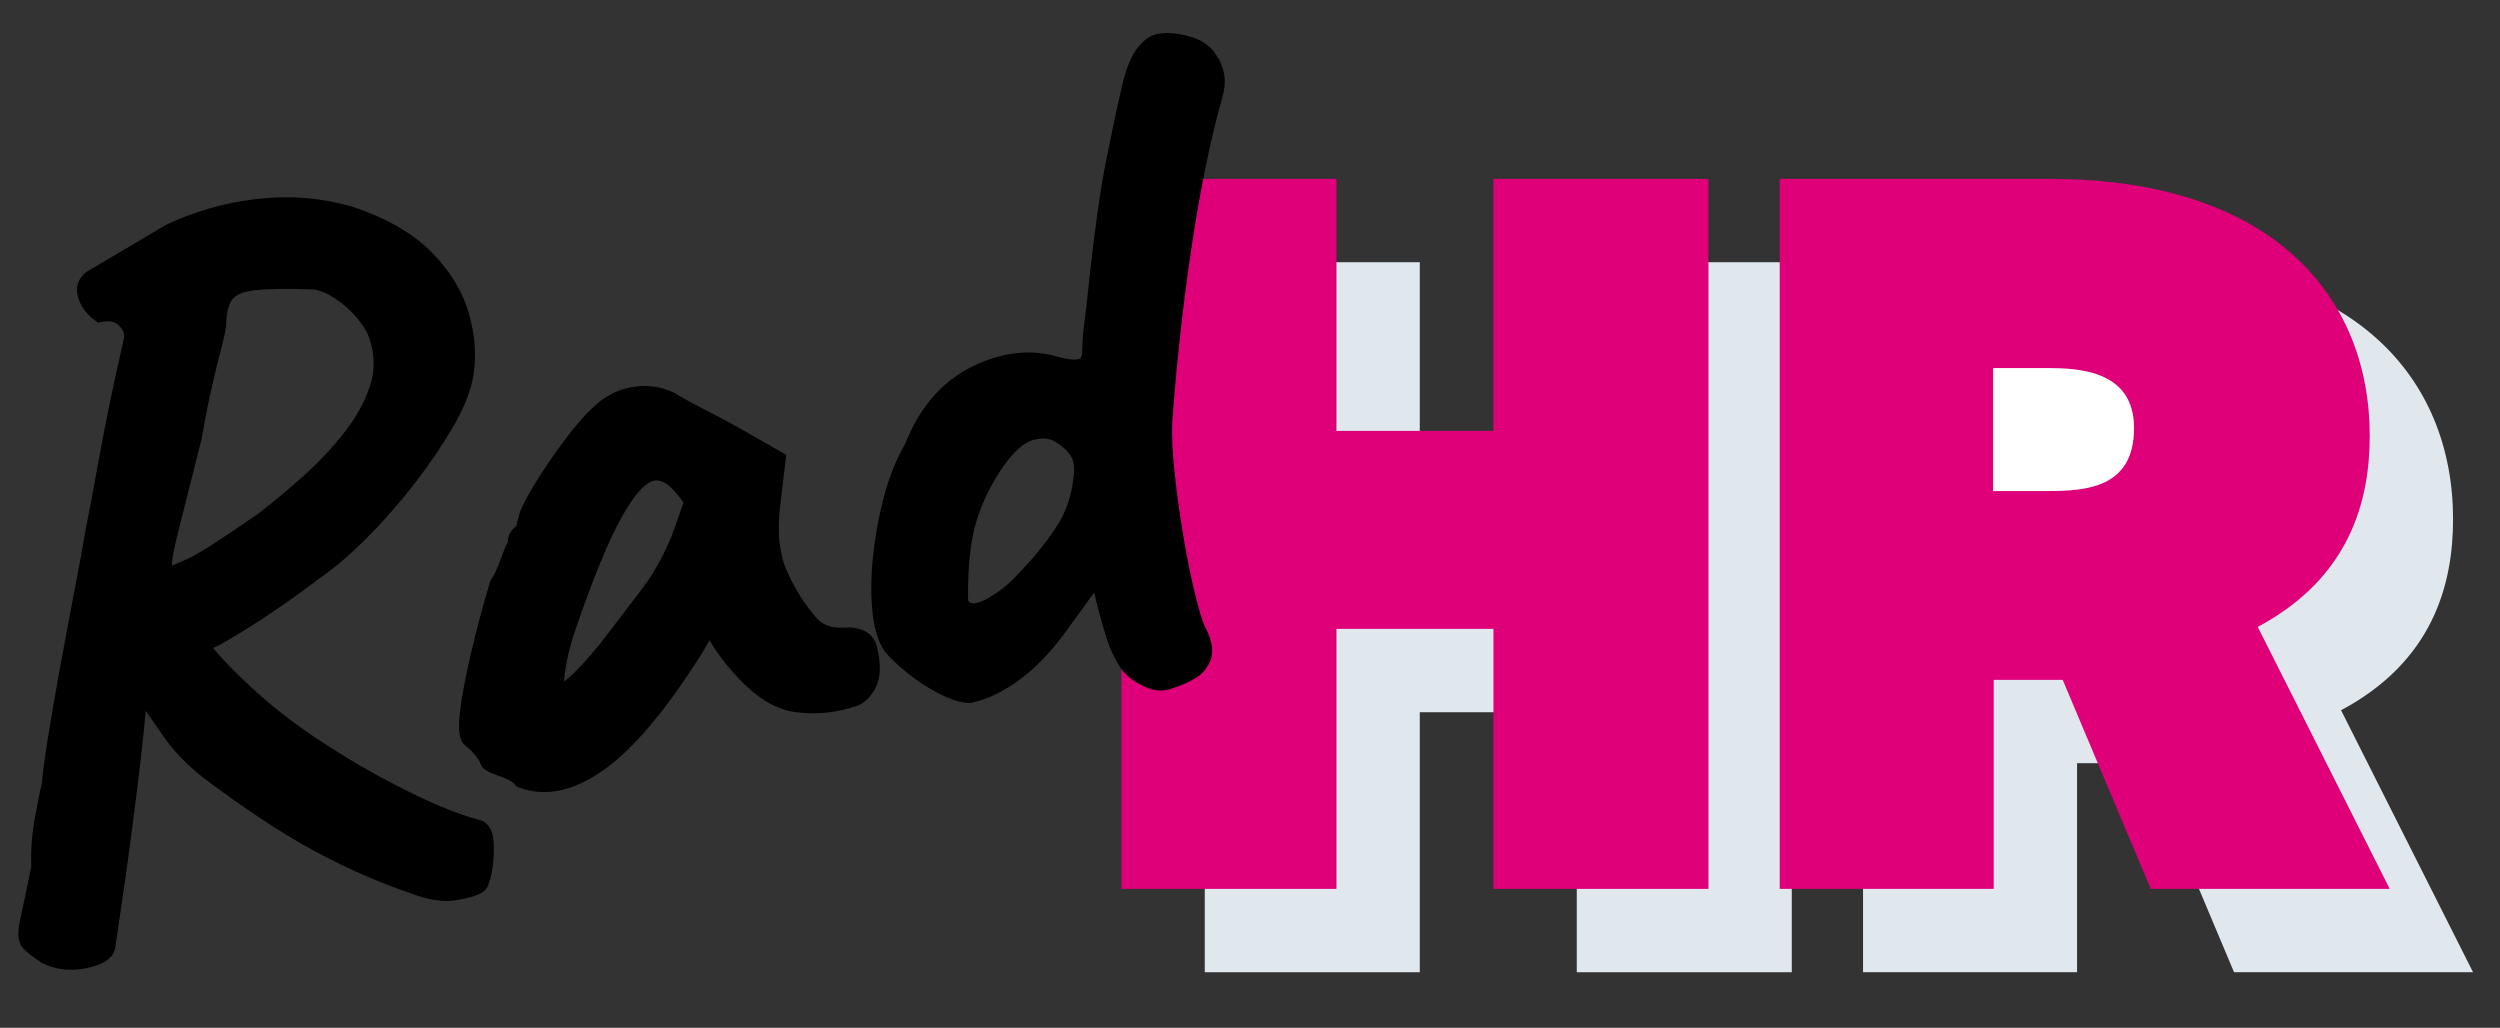
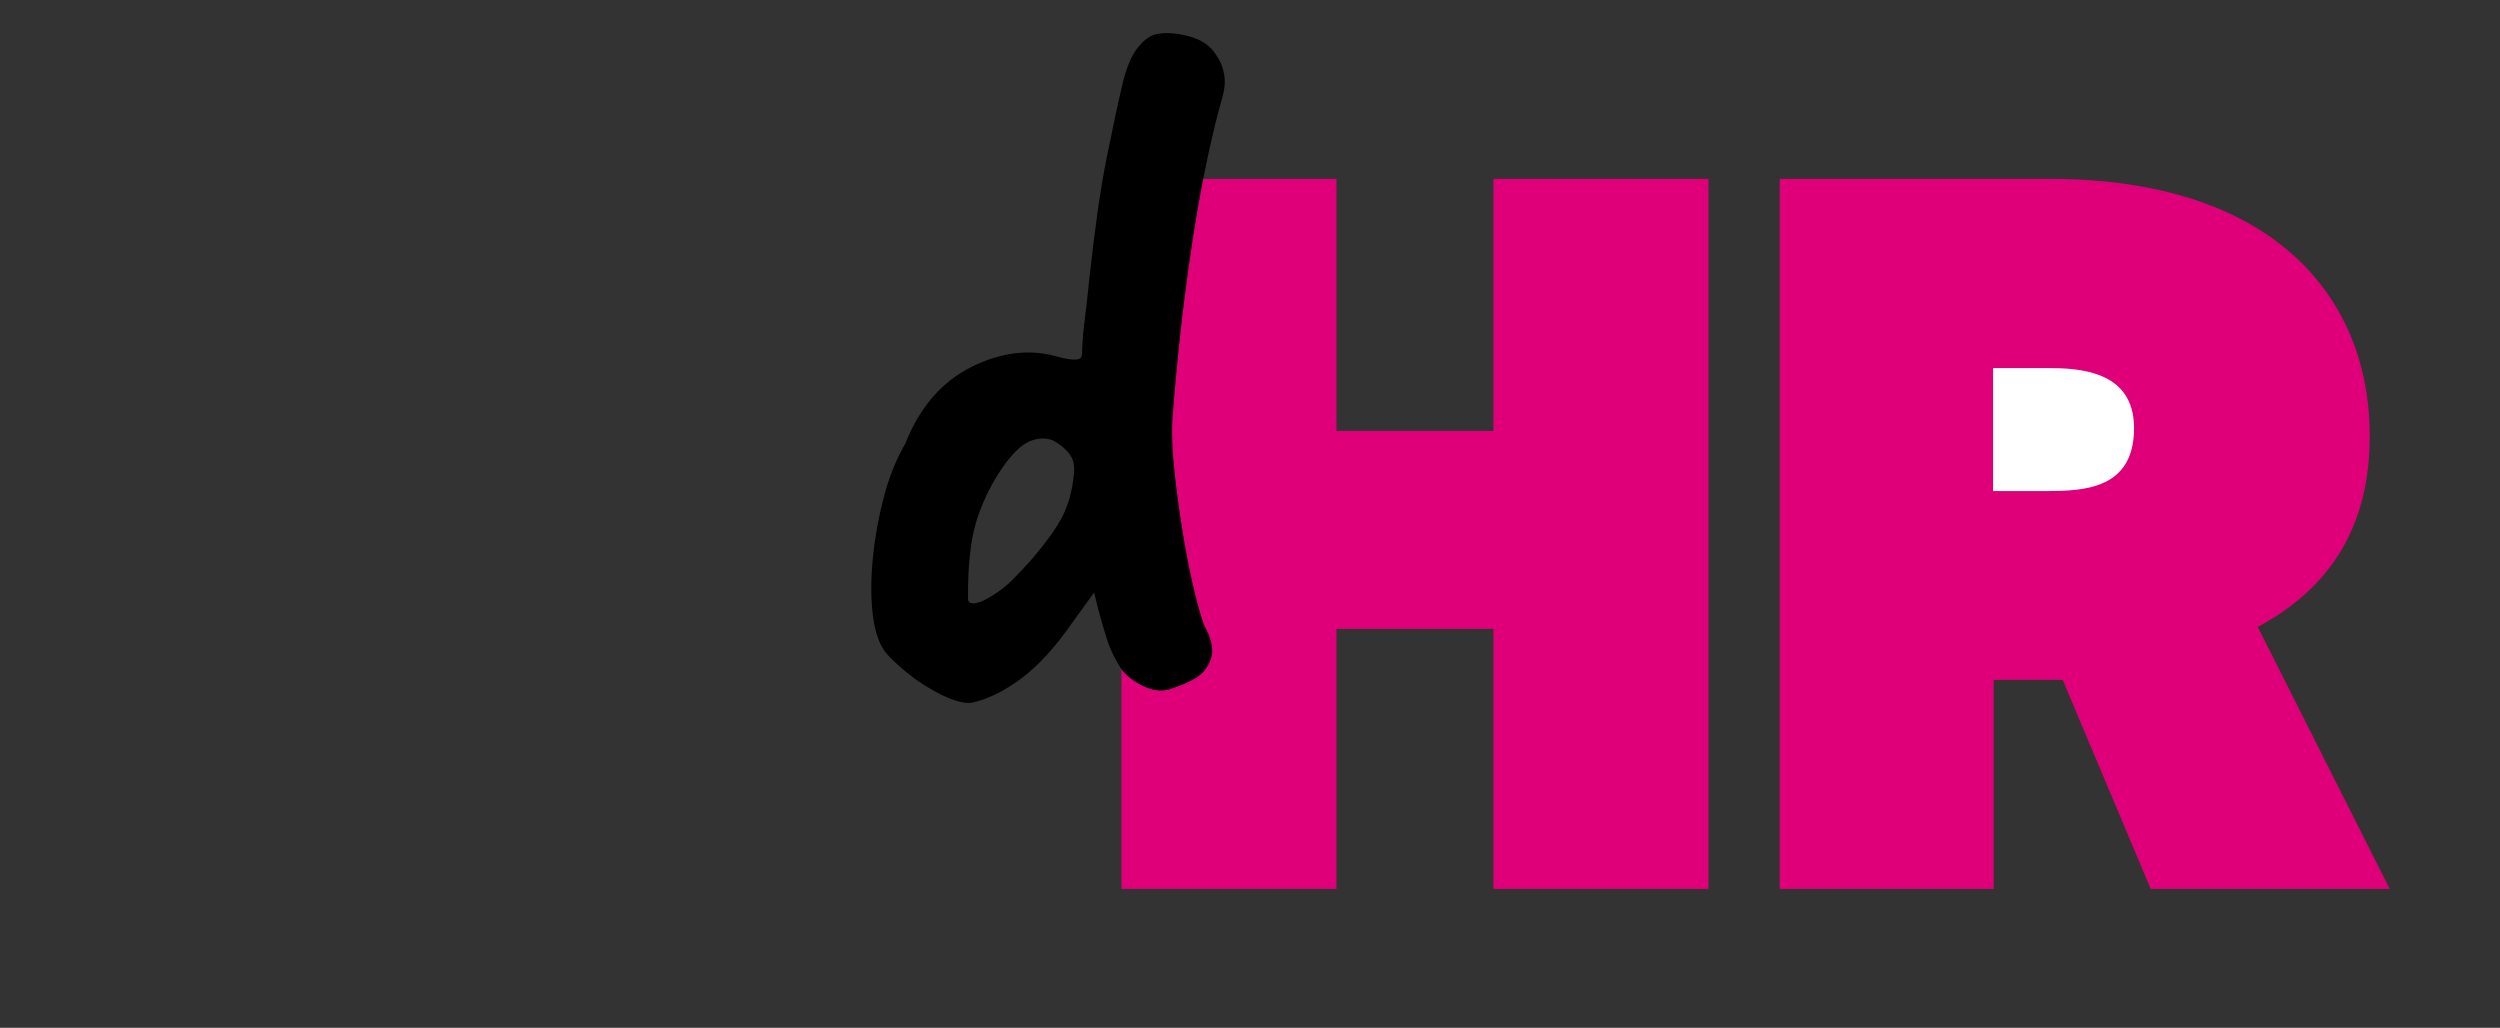
<svg xmlns="http://www.w3.org/2000/svg" width="180px" height="74px" viewBox="0 0 180 74" version="1.1">
  <rect x="0" y="0" width="180" height="74" fill="#333333" stroke="none" />
  <title>logo</title>
  <g id="logo" stroke="none" stroke-width="1" fill="none" fill-rule="evenodd">
    <g id="HR2" transform="translate(86.744, 18.88)" fill="#E1E8ED" fill-rule="nonzero">
-       <polygon id="Path" points="0 51.12 15.48 51.12 15.48 32.4 26.784 32.4 26.784 51.12 42.264 51.12 42.264 0 26.784 0 26.784 18.144 15.48 18.144 15.48 0 0 0" />
-       <path d="M47.396,51.12 L62.804,51.12 L62.804,36.072 L67.772,36.072 L74.108,51.12 L91.316,51.12 L81.812,32.256 C88.436,28.728 89.876,23.184 89.876,18.504 C89.876,8.352 82.748,0 66.836,0 L47.396,0 L47.396,51.12 Z" id="Shape" />
-     </g>
+       </g>
    <g id="HR1" transform="translate(80.744, 12.88)" fill="#DF0079" fill-rule="nonzero">
      <polygon id="Path" points="0 51.12 15.48 51.12 15.48 32.4 26.784 32.4 26.784 51.12 42.264 51.12 42.264 0 26.784 0 26.784 18.144 15.48 18.144 15.48 0 0 0" />
      <path d="M47.396,51.12 L62.804,51.12 L62.804,36.072 L67.772,36.072 L74.108,51.12 L91.316,51.12 L81.812,32.256 C88.436,28.728 89.876,23.184 89.876,18.504 C89.876,8.352 82.748,0 66.836,0 L47.396,0 L47.396,51.12 Z" id="Shape" />
    </g>
    <g id="Rad" transform="translate(44.544, 35.519) rotate(-12) translate(-44.544, -35.519) translate(-3.876, 9.779)" fill="#000000" fill-rule="nonzero" stroke="#000000">
-       <path d="M5.689,50.035 C5.508,50.488 4.896,50.715 3.853,50.715 C2.811,50.715 1.904,50.42 1.133,49.831 C0.589,49.287 0.238,48.868 0.079,48.573 C-0.079,48.278 0,47.78 0.317,47.077 C0.635,46.374 1.179,45.139 1.949,43.371 C2.131,42.283 2.448,41.184 2.901,40.073 C3.355,38.962 3.695,38.18 3.921,37.727 C4.103,37.092 4.477,36.038 5.043,34.565 C5.61,33.092 6.267,31.448 7.015,29.635 C7.763,27.822 8.477,26.11 9.157,24.501 C9.837,22.892 10.336,21.679 10.653,20.863 C11.424,19.05 12.217,17.146 13.033,15.151 C13.849,13.156 14.96,10.64 16.365,7.603 C16.547,7.15 16.479,6.674 16.161,6.175 C15.844,5.676 15.3,5.427 14.529,5.427 C14.076,4.928 13.827,4.396 13.781,3.829 C13.736,3.262 13.963,2.866 14.461,2.639 L20.717,0.531 C22.848,0.032 25.035,-0.115 27.279,0.089 C29.523,0.293 31.643,0.916 33.637,1.959 C35.813,3.228 37.4,4.634 38.397,6.175 C39.395,7.716 39.95,9.269 40.063,10.833 C40.177,12.397 39.984,13.814 39.485,15.083 C39.123,16.035 38.431,17.078 37.411,18.211 C36.391,19.344 35.213,20.478 33.875,21.611 C32.538,22.744 31.155,23.776 29.727,24.705 C28.299,25.634 26.973,26.348 25.749,26.847 C24.616,27.391 23.347,27.946 21.941,28.513 C20.536,29.08 19.176,29.567 17.861,29.975 C17.136,30.156 16.275,30.247 15.277,30.247 C14.28,30.247 13.532,30.156 13.033,29.975 L11.877,32.151 C11.424,33.783 10.642,36.208 9.531,39.427 C8.421,42.646 7.14,46.182 5.689,50.035 Z M32.685,51.327 C32.323,51.463 31.722,51.508 30.883,51.463 C30.045,51.418 29.104,51.055 28.061,50.375 C26.067,49.196 24.072,47.768 22.077,46.091 C20.083,44.414 17.839,42.147 15.345,39.291 C14.393,38.158 13.679,37.024 13.203,35.891 C12.727,34.758 12.127,33.33 11.401,31.607 L10.449,27.935 L13.033,26.235 L16.025,28.683 C16.751,30.27 17.601,31.788 18.575,33.239 C19.55,34.69 20.536,35.982 21.533,37.115 C22.349,38.067 23.46,39.212 24.865,40.549 C26.271,41.886 27.767,43.167 29.353,44.391 C30.94,45.615 32.368,46.544 33.637,47.179 C33.909,47.406 33.989,47.848 33.875,48.505 C33.762,49.162 33.581,49.786 33.331,50.375 C33.082,50.964 32.867,51.282 32.685,51.327 Z M15.549,24.671 C16.592,24.58 17.737,24.297 18.983,23.821 C20.23,23.345 21.556,22.812 22.961,22.223 C24.276,21.588 25.579,20.897 26.871,20.149 C28.163,19.401 29.342,18.574 30.407,17.667 C31.473,16.76 32.311,15.786 32.923,14.743 C33.535,13.7 33.796,12.59 33.705,11.411 C33.705,10.822 33.524,10.164 33.161,9.439 C32.799,8.714 32.334,8.056 31.767,7.467 C31.201,6.878 30.623,6.492 30.033,6.311 C28.22,5.858 26.837,5.586 25.885,5.495 C24.933,5.404 24.242,5.54 23.811,5.903 C23.381,6.266 23.052,6.9 22.825,7.807 C22.825,7.943 22.644,8.374 22.281,9.099 C21.919,9.824 21.477,10.742 20.955,11.853 C20.434,12.964 19.924,14.154 19.425,15.423 C18.111,18.098 17.147,20.058 16.535,21.305 C15.923,22.552 15.561,23.379 15.447,23.787 C15.334,24.195 15.368,24.49 15.549,24.671 Z" id="Shape" />
-       <path d="M37.233,44.527 C37.052,44.164 36.655,43.802 36.043,43.439 C35.431,43.076 35.125,42.804 35.125,42.623 C35.125,42.442 35.023,42.158 34.819,41.773 C34.615,41.388 34.423,41.104 34.241,40.923 C34.015,40.651 34.083,39.982 34.445,38.917 C34.808,37.852 35.352,36.548 36.077,35.007 C36.803,33.466 37.596,31.902 38.457,30.315 C38.82,29.952 39.183,29.476 39.545,28.887 C39.908,28.298 40.18,27.912 40.361,27.731 C40.361,27.55 40.429,27.38 40.565,27.221 C40.701,27.062 40.86,26.983 41.041,26.983 L41.585,25.895 C41.676,25.714 41.959,25.351 42.435,24.807 C42.911,24.263 43.489,23.662 44.169,23.005 C44.849,22.348 45.541,21.724 46.243,21.135 C46.946,20.546 47.524,20.115 47.977,19.843 C48.929,19.208 49.915,18.914 50.935,18.959 C51.955,19.004 52.828,19.322 53.553,19.911 C53.689,20.047 53.995,20.319 54.471,20.727 C54.947,21.135 55.491,21.588 56.103,22.087 C56.715,22.586 57.248,23.039 57.701,23.447 L60.217,25.691 L59.061,29.091 C58.472,30.904 58.325,32.491 58.619,33.851 C58.914,35.211 59.333,36.39 59.877,37.387 C60.104,37.886 60.41,38.271 60.795,38.543 C61.181,38.815 61.691,38.996 62.325,39.087 C62.688,39.132 63.028,39.268 63.345,39.495 C63.663,39.722 63.821,40.084 63.821,40.583 C63.821,41.671 63.629,42.453 63.243,42.929 C62.858,43.405 62.439,43.688 61.985,43.779 C60.489,43.96 59.061,43.802 57.701,43.303 C56.341,42.804 55.117,41.512 54.029,39.427 C53.848,39.155 53.61,38.645 53.315,37.897 C53.021,37.149 52.851,36.662 52.805,36.435 C52.624,36.662 52.386,36.945 52.091,37.285 C51.797,37.625 51.513,37.931 51.241,38.203 C48.023,41.467 45.269,43.586 42.979,44.561 C40.69,45.536 38.775,45.524 37.233,44.527 Z M40.973,38.883 C41.291,38.928 41.789,38.758 42.469,38.373 C43.149,37.988 44.056,37.342 45.189,36.435 C46.731,35.12 48,34.032 48.997,33.171 C49.995,32.31 50.969,31.199 51.921,29.839 L53.417,27.391 C52.964,26.348 52.556,25.668 52.193,25.351 C51.831,25.034 51.468,24.875 51.105,24.875 C50.516,24.875 49.813,25.249 48.997,25.997 C48.181,26.745 47.263,27.833 46.243,29.261 C45.223,30.689 44.079,32.468 42.809,34.599 C42.22,35.596 41.767,36.56 41.449,37.489 C41.132,38.418 40.973,38.883 40.973,38.883 Z" id="Shape" />
      <path d="M84.561,47.247 C83.972,47.383 83.394,47.236 82.827,46.805 C82.261,46.374 81.864,45.91 81.637,45.411 C81.365,44.686 81.195,43.994 81.127,43.337 C81.059,42.68 81.003,41.92 80.957,41.059 L80.889,38.747 L78.101,41.263 C76.56,42.714 75.121,43.745 73.783,44.357 C72.446,44.969 71.233,45.275 70.145,45.275 C69.647,45.184 69.046,44.856 68.343,44.289 C67.641,43.722 67.006,43.088 66.439,42.385 C65.873,41.682 65.476,41.104 65.249,40.651 C64.977,40.016 64.898,39.132 65.011,37.999 C65.125,36.866 65.397,35.619 65.827,34.259 C66.258,32.899 66.802,31.562 67.459,30.247 C68.117,28.932 68.876,27.799 69.737,26.847 C71.233,24.58 73.092,23.164 75.313,22.597 C77.535,22.03 79.507,22.223 81.229,23.175 C82.045,23.583 82.635,23.742 82.997,23.651 C83.36,23.56 83.587,23.266 83.677,22.767 C83.859,22.042 84.063,21.362 84.289,20.727 C84.516,20.092 84.833,19.14 85.241,17.871 C86.375,14.426 87.361,11.728 88.199,9.779 C89.038,7.83 89.797,6.13 90.477,4.679 C90.976,3.636 91.475,2.911 91.973,2.503 C92.472,2.095 92.903,1.914 93.265,1.959 C93.764,1.959 94.387,2.14 95.135,2.503 C95.883,2.866 96.371,3.364 96.597,3.999 C96.779,4.407 96.858,4.838 96.835,5.291 C96.813,5.744 96.665,6.22 96.393,6.719 C95.804,7.807 95.113,9.246 94.319,11.037 C93.526,12.828 92.733,14.788 91.939,16.919 C91.146,19.05 90.409,21.158 89.729,23.243 C89.049,25.328 88.483,27.164 88.029,28.751 C87.757,29.748 87.542,31.018 87.383,32.559 C87.225,34.1 87.111,35.676 87.043,37.285 C86.975,38.894 86.964,40.322 87.009,41.569 C87.055,42.816 87.123,43.62 87.213,43.983 C87.485,44.89 87.485,45.57 87.213,46.023 C86.941,46.476 86.556,46.782 86.057,46.941 C85.559,47.1 85.06,47.202 84.561,47.247 Z M73.341,39.019 C73.976,38.792 74.543,38.52 75.041,38.203 C75.54,37.886 76.129,37.478 76.809,36.979 C78.169,35.936 79.155,35.03 79.767,34.259 C80.379,33.488 80.867,32.536 81.229,31.403 C81.456,30.723 81.467,30.134 81.263,29.635 C81.059,29.136 80.708,28.66 80.209,28.207 C79.711,27.799 79.076,27.629 78.305,27.697 C77.535,27.765 76.651,28.252 75.653,29.159 C74.565,30.156 73.636,31.312 72.865,32.627 C72.095,33.942 71.46,35.823 70.961,38.271 C70.871,38.724 71.029,39.042 71.437,39.223 C71.845,39.404 72.48,39.336 73.341,39.019 Z" id="Shape" />
    </g>
    <path d="M143.5,35.356 L143.5,26.5 L147.388,26.5 C149.62,26.5 153.652,26.644 153.652,30.82 C153.652,35.14 150.196,35.356 147.388,35.356 L143.5,35.356 Z" id="Path" fill="#FFFFFF" fill-rule="nonzero" />
  </g>
</svg>